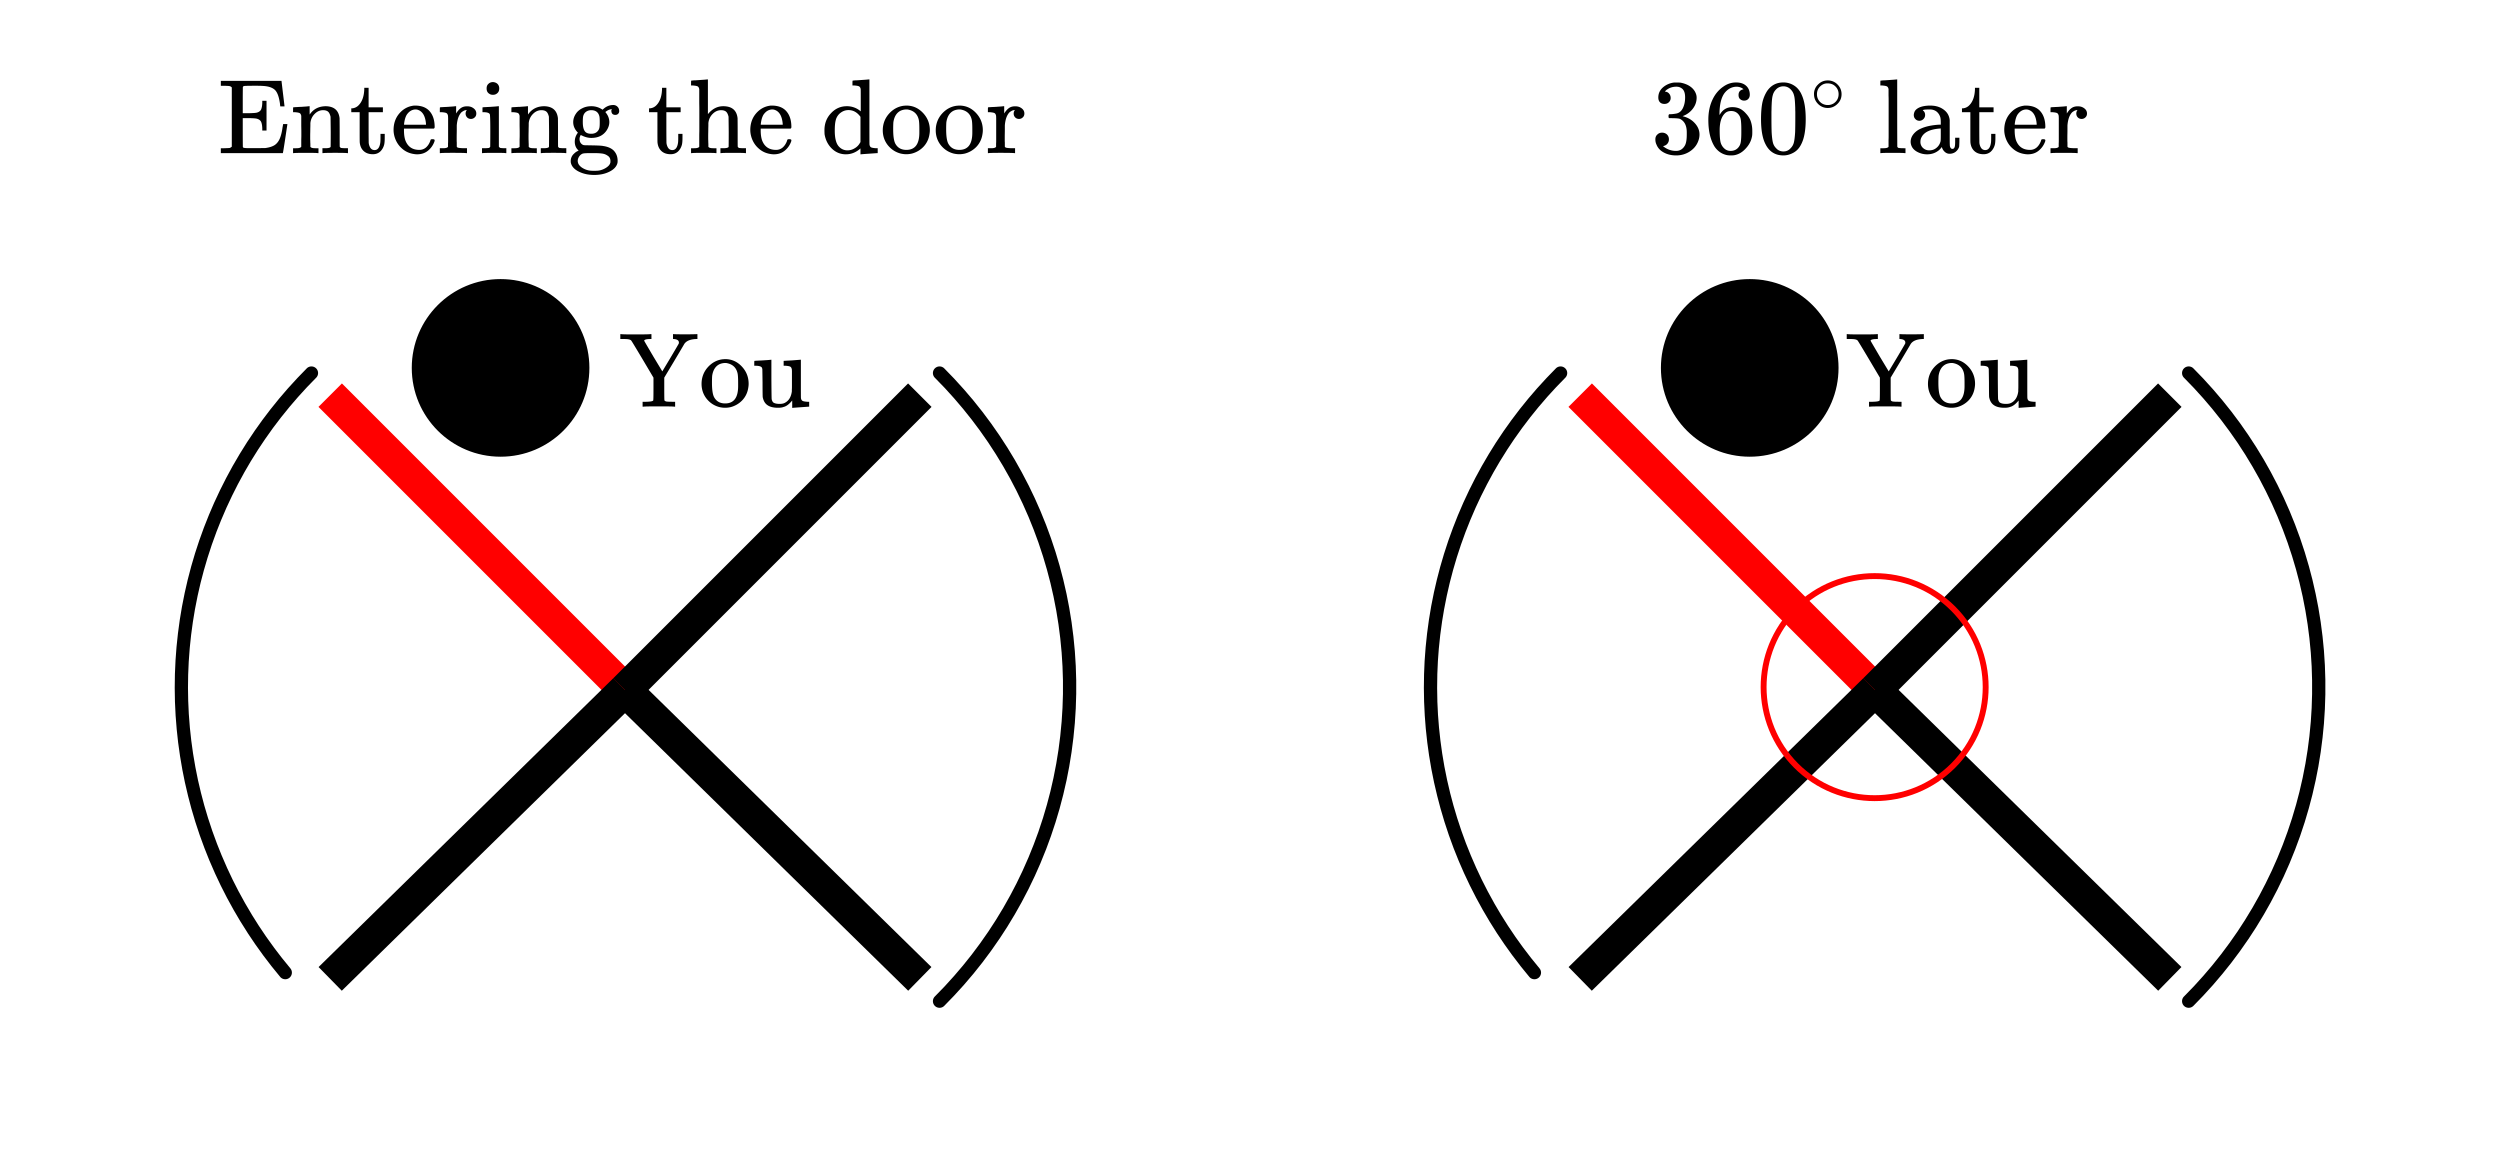
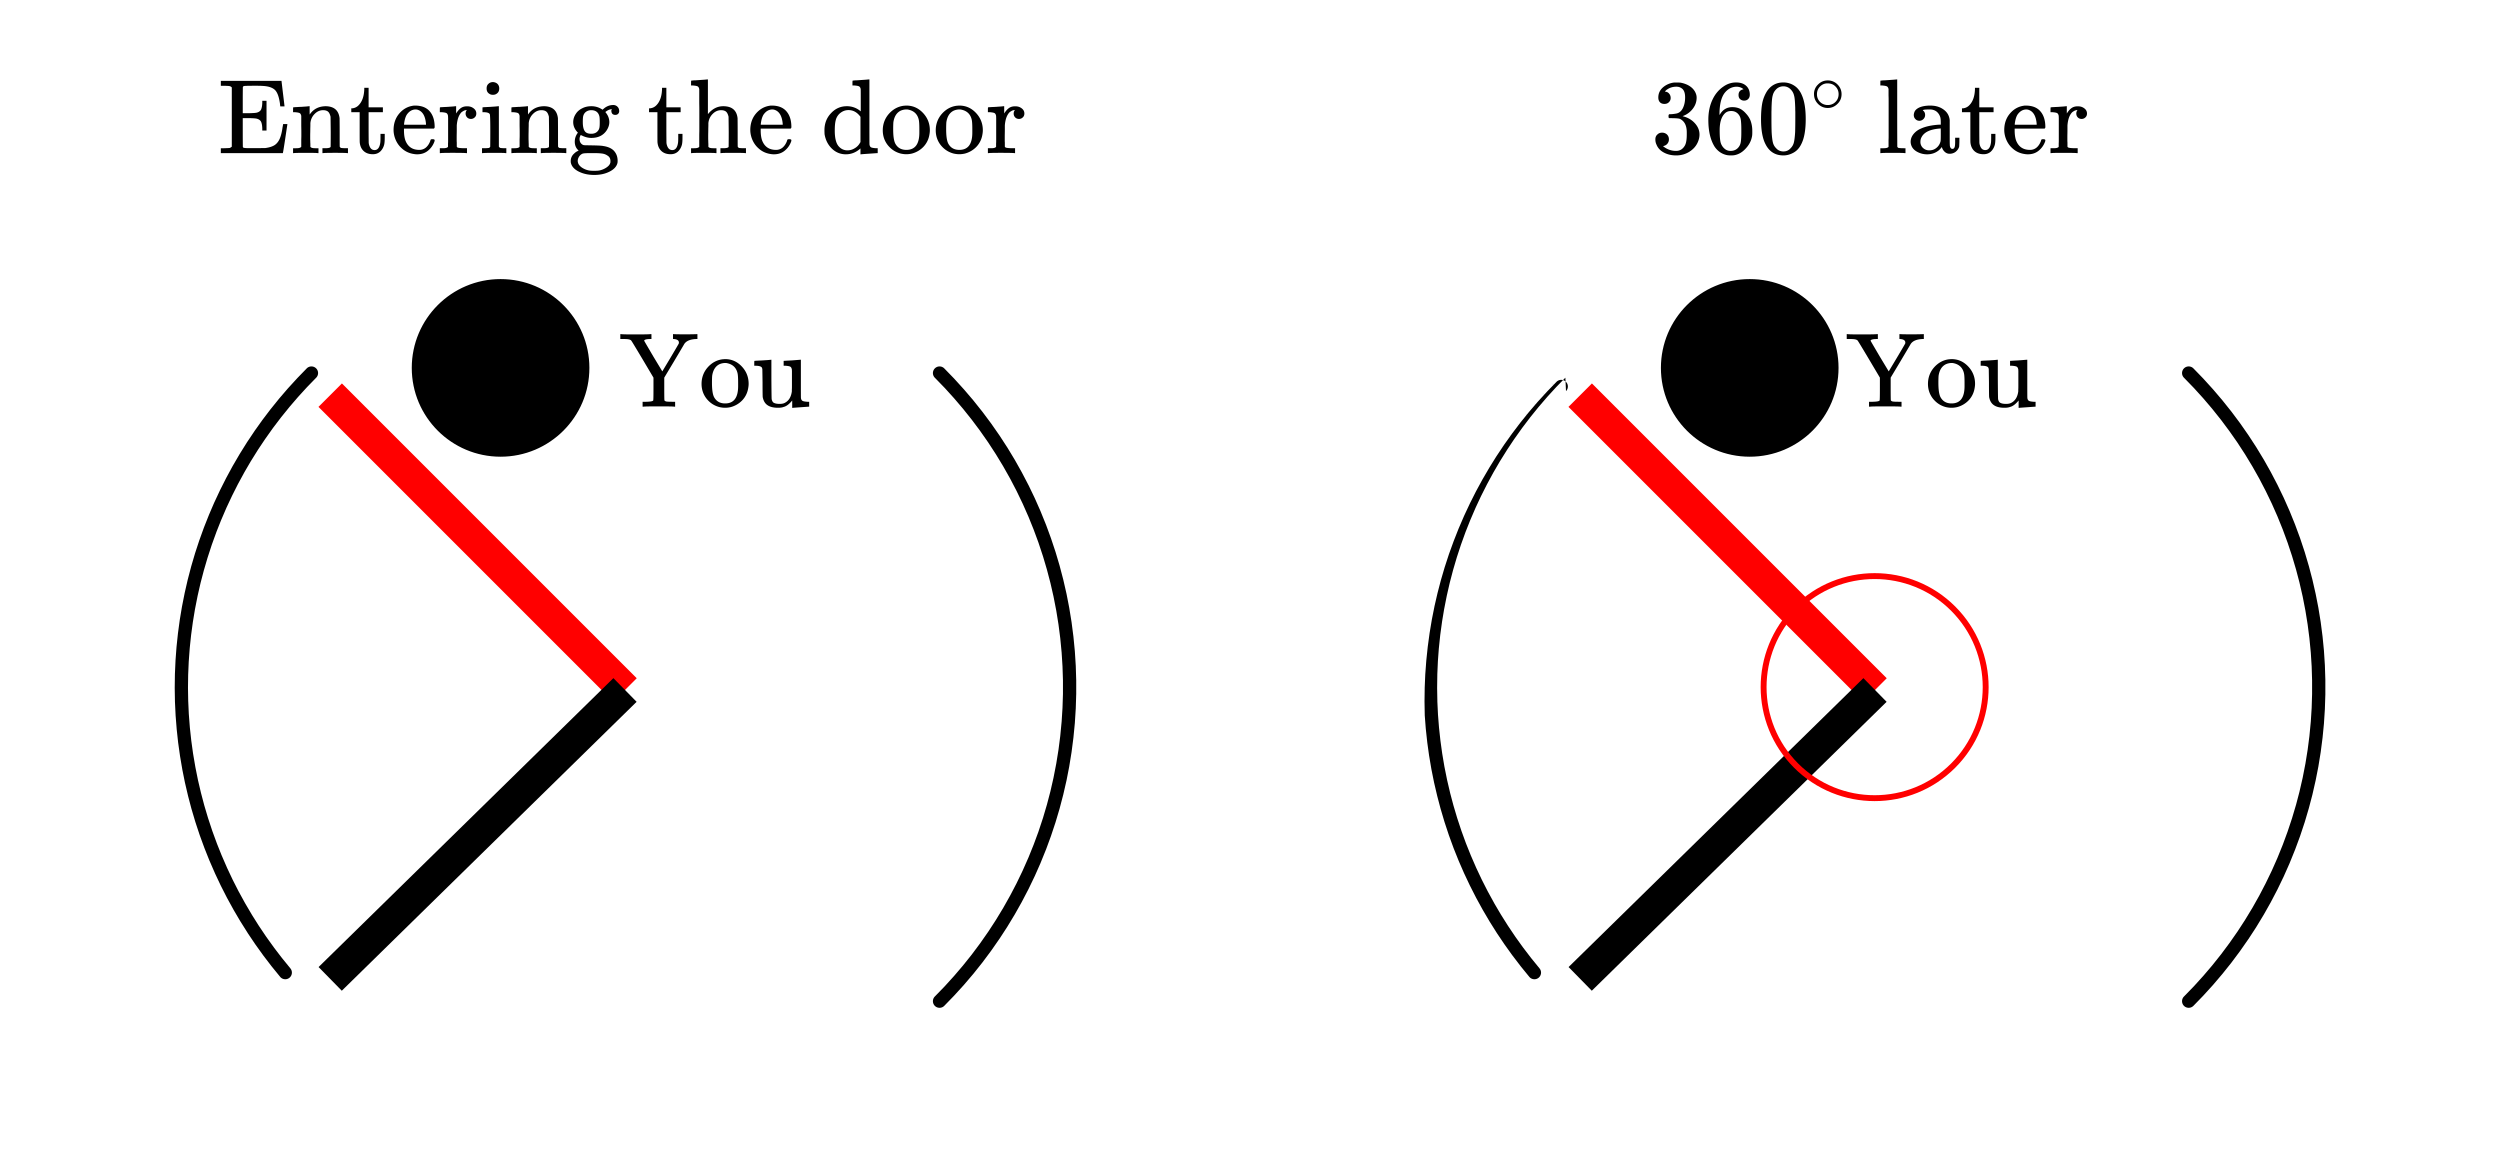
<svg xmlns="http://www.w3.org/2000/svg" width="424.016" height="199.047" viewBox="0 0 424 199">
  <path fill="#fff" d="M0 0h424v199H0z" />
-   <path d="M53.629 64.035l-1.59 1.637-.805-.781.828.757-1.535 1.684-.832-.758.852.735-1.484 1.726-.852-.73.875.707-1.434 1.773-.875-.707.895.68-1.379 1.816-.895-.68.914.653-1.32 1.86-.918-.657.938.625-1.27 1.898-.933-.625.953.598-1.207 1.934-.953-.598.968.566-1.148 1.973-.969-.57.988.539-1.09 2.004-.988-.54 1.004.508-1.027 2.036-1.004-.504 1.02.476-.97 2.063-1.019-.477 1.035.446-.902 2.097-1.035-.445 1.047.414-.84 2.117-1.043-.414 1.059.383-.778 2.144-1.058-.378 1.07.347-.707 2.168-1.07-.347 1.078.316-.641 2.187-1.082-.316 1.09.281-.578 2.207-1.086-.285 1.094.254-.508 2.223-1.098-.25 1.106.215-.442 2.238-1.105-.219 1.109.184-.371 2.25-1.113-.184 1.117.152-.305 2.258-1.117-.148 1.121.117-.238 2.266-1.121-.118 1.125.086-.168 2.274-1.125-.082 1.125.047-.098 2.277-1.125-.047 1.125.016-.031 2.277-1.125-.012 1.125-.02.039 2.278-1.125.02 1.125-.051.105 2.277-1.12.051 1.12-.086.176 2.274-1.121.085 1.117-.117.246 2.266-1.117.121 1.113-.156.313 2.261-1.113.153 1.109-.188.383 2.246-1.11.192 1.102-.223.45 2.235-1.102.222 1.093-.254.52 2.219-1.098.258 1.09-.29.582 2.204-1.086.289 1.078-.32.649 2.183-1.078.32 1.07-.351.715 2.164-1.067.356 1.055-.387.785 2.14-1.058.387 1.043-.418.847 2.117-1.043.418 1.032-.449.91 2.094-1.032.45 1.016-.481.973 2.062-1.016.48 1-.511 1.035 2.031-1 .512.985-.543 1.097 2-.988.543.973-.57 1.156 1.964-.973.57.953-.597 1.215 1.93-.953.597.934-.629 1.273 1.895-.933.625.914-.652 1.332 1.851-.914.656.89-.683 1.387 1.812-.895.684.875-.711 1.438 1.77a1.124 1.124 0 1 1-1.746 1.418l-1.438-1.77a.17.17 0 0 1-.023-.027l-1.383-1.809-.02-.027-1.331-1.856c-.008-.008-.012-.015-.02-.027l-1.273-1.89c-.004-.012-.012-.02-.016-.028v-.004l-1.215-1.93c-.008-.007-.016-.015-.02-.027l-1.156-1.965c-.004-.012-.011-.02-.015-.031l-1.098-2-.016-.027v-.004l-1.035-2.032c-.004-.007-.008-.02-.015-.027v-.004l-.973-2.062-.012-.028v-.004l-.91-2.09c-.008-.007-.012-.019-.016-.03l-.843-2.118a.117.117 0 0 1-.016-.031h.004l-.785-2.145c-.004-.007-.008-.02-.012-.03l-.715-2.165-.011-.031-.649-2.188-.012-.031-.582-2.207a.074.074 0 0 1-.007-.031l-.52-2.223a.12.12 0 0 0-.008-.031l-.449-2.235c0-.011-.004-.023-.004-.035l-.383-2.25c-.004-.007-.004-.02-.004-.03l-.316-2.259c0-.011-.004-.023-.004-.035l-.246-2.27v-.03l-.18-2.274v-.035l-.11-2.278v-.035l-.038-2.281v-.016-.015l.031-2.282v-.035l.102-2.277v-.035l.168-2.274c0-.011.003-.023.003-.035l.239-2.265c0-.012 0-.024.004-.036l.304-2.257c0-.012.004-.024.004-.036l.375-2.25c.004-.011.004-.023.008-.035l.442-2.234c0-.012.003-.023.007-.035l.508-2.223c.004-.012.004-.023.008-.031l.578-2.207c0-.012.004-.024.008-.035l.644-2.188c0-.012.004-.02.008-.031l.711-2.168c.004-.012.008-.023.008-.031h.004l.773-2.145.012-.035v.004l.84-2.121a.27.27 0 0 1 .012-.031l.902-2.098c.004-.008.008-.02.016-.031v.004l.964-2.067a.079.079 0 0 1 .016-.031l1.027-2.035a.079.079 0 0 1 .016-.031l1.086-2.004.02-.032 1.148-1.968.016-.028 1.21-1.937c.004-.008.012-.016.016-.028l1.27-1.894c.004-.012.011-.02.015-.031l1.324-1.856.02-.027 1.379-1.817a.17.17 0 0 1 .023-.027l1.43-1.773a.17.17 0 0 1 .023-.028l1.485-1.73.023-.024 1.54-1.683c.007-.012.015-.02.023-.028l1.586-1.636a1.128 1.128 0 0 1 1.593-.024c.446.434.458 1.145.024 1.59zm0 0M160.156 62.469l1.68 1.734a.17.17 0 0 0 .023.027l1.625 1.79a.17.17 0 0 1 .024.027l1.566 1.836a.17.17 0 0 0 .024.027v.004l1.504 1.887c.007.008.015.02.023.027l1.441 1.934.024.031 1.379 1.98c.008.008.015.02.023.032l1.317 2.023c.004.008.011.02.02.027l1.25 2.067c.007.012.01.02.019.031l1.183 2.106c.008.007.012.02.02.03h-.004l1.117 2.141.02.032 1.046 2.175a.079.079 0 0 0 .016.032l.977 2.21a.27.27 0 0 1 .011.032l.907 2.238a.139.139 0 0 1 .015.035l.832 2.266.012.031v.004l.762 2.29.011.034.688 2.317c.004.008.004.02.008.031l.613 2.336a.114.114 0 0 1 .008.035l.539 2.356c0 .011.004.023.008.035l.46 2.37c0 .013.005.024.005.036l.386 2.383a.108.108 0 0 1 .004.035l.309 2.394a.108.108 0 0 1 .004.036l.234 2.406c0 .012 0 .023.004.035l.152 2.41c0 .012.004.024.004.035l.074 2.414c.004.012.004.024.004.036v2.414c0 .011 0 .023-.004.039l-.074 2.41c0 .012-.004.027-.004.039l-.152 2.406c-.004.016-.004.028-.004.04l-.234 2.402c0 .011 0 .023-.004.035l-.309 2.394c0 .012 0 .024-.004.035l-.386 2.387c0 .012-.004.024-.004.035l-.461 2.368c-.004.015-.008.027-.008.035l-.54 2.355a.114.114 0 0 1-.007.035l-.613 2.336c-.004.012-.004.024-.008.035l-.688 2.313c-.003.016-.007.023-.011.035l-.762 2.293-.012.035-.832 2.266c-.004.012-.008.023-.015.031l-.907 2.238-.011.035-.977 2.208c-.008.011-.012.023-.016.03l-1.046 2.177c-.008.011-.012.023-.02.035l-1.117 2.14c-.004.008-.008.02-.016.032l-1.183 2.101c-.008.012-.012.024-.02.031l-1.25 2.067c-.008.012-.016.02-.02.031l-1.316 2.023c-.008.008-.015.02-.023.028l-1.38 1.98c-.007.012-.015.024-.023.032l-1.441 1.933-.023.031-1.504 1.887c-.008.008-.016.02-.024.027l-1.566 1.84c-.008.008-.016.016-.024.028l-1.625 1.785c-.007.012-.015.02-.023.027l-1.68 1.734a1.127 1.127 0 0 1-1.59.028 1.128 1.128 0 0 1-.027-1.594l1.68-1.734.808.785-.832-.758 1.621-1.789.836.758-.859-.73 1.566-1.837.856.727-.88-.7 1.509-1.886.879.7-.903-.673 1.446-1.937.898.676-.922-.645 1.383-1.98.922.644-.942-.613 1.317-2.024.941.614-.96-.586 1.253-2.063.961.582-.98-.55 1.183-2.106.98.55-.995-.519 1.117-2.14.996.52-1.012-.489 1.047-2.172 1.012.484-1.028-.453.977-2.207 1.027.453-1.039-.421.903-2.239 1.043.422-1.055-.387.836-2.265 1.055.387-1.067-.356.758-2.289 1.07.352-1.078-.317.684-2.316 1.082.32-1.09-.285.613-2.336 1.086.285-1.094-.25.536-2.355 1.097.25-1.105-.215.46-2.367 1.106.214-1.11-.18.384-2.386 1.113.18-1.117-.14.308-2.4 1.118.145-1.122-.105.23-2.406 1.122.109-1.121-.07.152-2.41 1.125.07-1.125-.035.078-2.415 1.125.036h-1.125v-2.414h1.125l-1.125.035-.078-2.41 1.125-.04-1.125.075-.152-2.41 1.121-.075-1.121.11-.23-2.403 1.12-.109-1.117.145-.308-2.395 1.117-.144-1.113.18-.383-2.384 1.11-.18-1.106.216-.461-2.372 1.105-.214-1.097.25-.536-2.352 1.094-.254-1.086.29-.613-2.337 1.09-.285-1.082.317-.684-2.313 1.078-.32-1.07.355-.758-2.293 1.067-.355-1.055.39-.836-2.265 1.055-.39-1.043.421-.903-2.238 1.04-.422-1.028.457-.976-2.207 1.027-.457-1.012.488-1.047-2.176 1.012-.488-.996.52-1.117-2.141.996-.52-.98.551-1.184-2.101.98-.555-.96.586-1.255-2.067.961-.582-.941.614-1.317-2.024.942-.613-.922.64-1.383-1.976.922-.644-.898.671-1.446-1.933.903-.676-.88.703-1.507-1.887.879-.703-.856.73-1.566-1.84.86-.73-.837.758-1.62-1.789.831-.754-.808.782-1.68-1.735a1.124 1.124 0 0 1 .027-1.59 1.124 1.124 0 0 1 1.59.024zm0 0M265.484 64.035l-1.59 1.637-.808-.781.832.757-1.54 1.684-.827-.758.851.735-1.484 1.726-.856-.73.875.707-1.433 1.773-.875-.707.898.68-1.379 1.816-.894-.68.914.653-1.324 1.86-.914-.657.933.625-1.265 1.898-.934-.625.953.598-1.207 1.934-.957-.598.973.566-1.149 1.973-.972-.57.988.539-1.086 2.004-.988-.54 1.004.508-1.028 2.036-1.007-.504 1.019.476-.965 2.063-1.02-.477 1.036.446-.903 2.097-1.035-.445 1.047.414-.84 2.117-1.047-.414 1.06.383-.774 2.144-1.059-.378 1.07.347-.71 2.168-1.067-.347 1.078.316-.644 2.187-1.079-.316 1.09.281-.578 2.207-1.086-.285 1.094.254-.508 2.223-1.097-.25 1.105.215-.441 2.238-1.106-.219 1.11.184-.375 2.25-1.11-.184 1.117.152-.308 2.258-1.114-.148 1.118.117-.235 2.266-1.12-.118 1.12.086-.168 2.274-1.12-.082 1.124.047-.101 2.277-1.121-.047 1.125.016-.032 2.277-1.125-.012 1.125-.02.04 2.278-1.126.02 1.121-.051.11 2.277-1.125.051 1.12-.086.18 2.274-1.12.085 1.117-.117.246 2.266-1.121.121 1.117-.156.312 2.261-1.113.153 1.11-.188.378 2.246-1.109.192 1.105-.223.45 2.235-1.102.222 1.094-.254.52 2.219-1.098.258 1.086-.29.586 2.204-1.086.289 1.078-.32.648 2.183-1.078.32 1.07-.351.715 2.164-1.066.356 1.055-.387.78 2.14-1.054.387 1.043-.418.848 2.117-1.043.418 1.031-.449.91 2.094-1.035.45 1.02-.481.972 2.062-1.015.48 1-.511 1.035 2.031-1 .512.984-.543 1.098 2-.988.543.968-.57 1.156 1.964-.968.57.953-.597 1.215 1.93-.953.597.933-.629 1.274 1.895-.934.625.914-.652 1.328 1.851-.914.656.895-.683 1.386 1.812-.894.684.871-.711 1.441 1.77a1.124 1.124 0 1 1-1.746 1.418l-1.441-1.77c-.004-.008-.012-.016-.02-.027l-1.382-1.809c-.008-.012-.016-.02-.024-.027l-1.328-1.856c-.008-.008-.012-.015-.02-.027l-1.273-1.89c-.008-.012-.012-.02-.02-.028v-.004l-1.214-1.93c-.004-.007-.012-.015-.016-.027l-1.156-1.965a.117.117 0 0 1-.016-.031l-1.098-2c-.003-.008-.011-.02-.015-.027v-.004l-1.035-2.032-.016-.027v-.004l-.973-2.062c-.004-.008-.007-.02-.015-.028v-.004l-.91-2.09a.27.27 0 0 1-.012-.03l-.848-2.118-.011-.031-.782-2.145c-.004-.007-.008-.02-.011-.03l-.715-2.165-.012-.031-.648-2.188-.012-.031-.582-2.207-.012-.031h.004l-.52-2.223c-.003-.008-.003-.02-.007-.031l-.45-2.235c-.003-.011-.003-.023-.007-.035l-.38-2.25c-.003-.007-.003-.02-.007-.03l-.313-2.259c0-.011-.004-.023-.004-.035l-.246-2.27c0-.007 0-.019-.004-.03l-.175-2.274v-.035l-.11-2.278v-.035l-.039-2.281v-.016-.015l.032-2.282v-.035l.097-2.277a.108.108 0 0 0 .004-.035l.168-2.274c0-.011.004-.023.004-.035l.238-2.265c0-.012 0-.024.004-.036l.305-2.257c0-.012.004-.024.004-.036l.375-2.25c0-.011.004-.023.004-.035l.445-2.234c0-.012.004-.023.004-.035l.512-2.223c0-.012.004-.023.007-.031l.575-2.207.011-.035.641-2.188.012-.031.707-2.168.011-.031.778-2.145c0-.012.008-.023.012-.035v.004l.835-2.121c.004-.012.012-.024.016-.031l.902-2.098a.27.27 0 0 0 .012-.031v.004l.969-2.067a.27.27 0 0 1 .012-.031l1.027-2.035c.008-.012.012-.024.016-.031l1.09-2.004a.117.117 0 0 0 .015-.032h.004l1.148-1.968.016-.028 1.207-1.937a.07.07 0 0 0 .02-.028l1.265-1.894c.008-.012.016-.02.02-.031l1.324-1.856c.008-.012.012-.02.02-.027l1.378-1.817.02-.027 1.433-1.773c.008-.012.016-.02.024-.028l1.484-1.73.024-.024 1.539-1.683c.008-.012.015-.02.023-.028l1.586-1.636a1.124 1.124 0 0 1 1.59-.024c.45.434.457 1.145.027 1.59zm0 0M372.012 62.469l1.68 1.734a.17.17 0 0 0 .023.027l1.625 1.79c.008.007.015.015.023.027l1.563 1.836a.17.17 0 0 0 .023.027v.004l1.508 1.887c.008.008.016.02.02.027l1.445 1.934c.008.011.015.02.02.031l1.382 1.98c.008.008.016.02.02.032l1.32 2.023.016.027 1.254 2.067c.003.012.011.02.02.031l1.183 2.106.015.03 1.118 2.141c.007.012.011.02.015.032l1.05 2.175.013.032.98 2.21a.27.27 0 0 1 .012.032l.906 2.238a.139.139 0 0 0 .016.035h-.004l.836 2.266a.269.269 0 0 0 .011.031v.004l.762 2.29.012.034.683 2.317.012.031.613 2.336c.004.012.004.023.008.035l.535 2.356a.114.114 0 0 1 .008.035l.465 2.37c0 .013.004.024.004.036l.387 2.383c0 .012.004.023.004.035l.308 2.394c.004.012.004.024.004.036l.235 2.406v.035l.156 2.41v.035l.078 2.414V117.762l-.078 2.41v.039l-.156 2.406v.04l-.235 2.402c0 .011 0 .023-.004.035l-.308 2.394c0 .012-.004.024-.004.035l-.387 2.387c0 .012-.004.024-.004.035l-.465 2.368c0 .015-.004.027-.004.035h-.004l-.535 2.355c-.004.012-.004.024-.007.035l-.614 2.336a.114.114 0 0 0-.008.035h-.003l-.684 2.313c-.004.016-.008.023-.012.035l-.762 2.293-.011.035-.836 2.266-.012.031-.906 2.238-.012.035-.98 2.208a.27.27 0 0 1-.012.03l-1.05 2.177a.139.139 0 0 1-.016.035l-1.118 2.14c-.004.008-.011.02-.015.032l-1.184 2.101a.36.36 0 0 0-.02.031l-1.253 2.067c-.004.012-.012.02-.016.031l-1.32 2.023a.119.119 0 0 1-.02.028l-1.383 1.98c-.003.012-.011.02-.02.032l-1.444 1.933c-.004.012-.012.02-.02.031l-1.508 1.887c-.008.008-.015.02-.023.027l-1.563 1.84c-.008.008-.015.016-.023.028l-1.625 1.785a.17.17 0 0 1-.024.027l-1.68 1.734a1.132 1.132 0 0 1-1.593.028 1.128 1.128 0 0 1-.023-1.594l1.68-1.734.808.785-.832-.758 1.62-1.789.833.758-.856-.73 1.567-1.837.855.727-.879-.7 1.504-1.886.883.7-.902-.673 1.441-1.937.903.676-.922-.645 1.382-1.98.922.644-.941-.613 1.316-2.024.942.614-.961-.586 1.25-2.063.965.582-.98-.55 1.183-2.106.98.55-.996-.519 1.113-2.14 1 .52-1.015-.489 1.05-2.172 1.012.484-1.027-.453.977-2.207 1.027.453-1.043-.421.906-2.239 1.043.422-1.055-.387.832-2.265 1.06.387-1.071-.356.761-2.289 1.067.352-1.078-.317.687-2.316 1.078.32-1.086-.285.614-2.336 1.086.285-1.098-.25.54-2.355 1.097.25-1.106-.215.461-2.367 1.106.214-1.11-.18.383-2.386 1.113.18-1.117-.14.309-2.4 1.117.145-1.121-.105.23-2.406 1.121.109-1.12-.07.152-2.41 1.125.07-1.125-.035.074-2.415 1.125.036h-1.125v-2.414h1.125l-1.125.035-.074-2.41 1.125-.04-1.125.075-.153-2.41 1.121-.075-1.12.11-.231-2.403 1.121-.109-1.117.145-.309-2.395 1.117-.144-1.113.18-.383-2.384 1.11-.18-1.106.216-.46-2.372 1.105-.214-1.098.25-.539-2.352 1.098-.254-1.086.29-.614-2.337 1.086-.285-1.078.317-.687-2.313 1.078-.32-1.067.355-.761-2.293 1.07-.355-1.059.39-.832-2.265 1.055-.39-1.043.421-.906-2.238 1.043-.422-1.027.457-.977-2.207 1.027-.457-1.011.488-1.051-2.176 1.015-.488-1 .52-1.113-2.141.996-.52-.98.551-1.184-2.101.98-.555-.964.586-1.25-2.067.96-.582-.94.614-1.317-2.024.941-.613-.922.64-1.382-1.976.922-.644-.903.671-1.441-1.933.902-.676-.883.703-1.504-1.887.88-.703-.856.73-1.567-1.84.856-.73-.832.758-1.621-1.789.832-.754-.809.782-1.68-1.735a1.124 1.124 0 0 1 .024-1.59 1.128 1.128 0 0 1 1.594.024zm0 0" />
+   <path d="M53.629 64.035l-1.59 1.637-.805-.781.828.757-1.535 1.684-.832-.758.852.735-1.484 1.726-.852-.73.875.707-1.434 1.773-.875-.707.895.68-1.379 1.816-.895-.68.914.653-1.32 1.86-.918-.657.938.625-1.27 1.898-.933-.625.953.598-1.207 1.934-.953-.598.968.566-1.148 1.973-.969-.57.988.539-1.09 2.004-.988-.54 1.004.508-1.027 2.036-1.004-.504 1.02.476-.97 2.063-1.019-.477 1.035.446-.902 2.097-1.035-.445 1.047.414-.84 2.117-1.043-.414 1.059.383-.778 2.144-1.058-.378 1.07.347-.707 2.168-1.07-.347 1.078.316-.641 2.187-1.082-.316 1.09.281-.578 2.207-1.086-.285 1.094.254-.508 2.223-1.098-.25 1.106.215-.442 2.238-1.105-.219 1.109.184-.371 2.25-1.113-.184 1.117.152-.305 2.258-1.117-.148 1.121.117-.238 2.266-1.121-.118 1.125.086-.168 2.274-1.125-.082 1.125.047-.098 2.277-1.125-.047 1.125.016-.031 2.277-1.125-.012 1.125-.02.039 2.278-1.125.02 1.125-.051.105 2.277-1.12.051 1.12-.086.176 2.274-1.121.085 1.117-.117.246 2.266-1.117.121 1.113-.156.313 2.261-1.113.153 1.109-.188.383 2.246-1.11.192 1.102-.223.45 2.235-1.102.222 1.093-.254.52 2.219-1.098.258 1.09-.29.582 2.204-1.086.289 1.078-.32.649 2.183-1.078.32 1.07-.351.715 2.164-1.067.356 1.055-.387.785 2.14-1.058.387 1.043-.418.847 2.117-1.043.418 1.032-.449.91 2.094-1.032.45 1.016-.481.973 2.062-1.016.48 1-.511 1.035 2.031-1 .512.985-.543 1.097 2-.988.543.973-.57 1.156 1.964-.973.57.953-.597 1.215 1.93-.953.597.934-.629 1.273 1.895-.933.625.914-.652 1.332 1.851-.914.656.89-.683 1.387 1.812-.895.684.875-.711 1.438 1.77a1.124 1.124 0 1 1-1.746 1.418l-1.438-1.77a.17.17 0 0 1-.023-.027l-1.383-1.809-.02-.027-1.331-1.856c-.008-.008-.012-.015-.02-.027l-1.273-1.89c-.004-.012-.012-.02-.016-.028v-.004l-1.215-1.93c-.008-.007-.016-.015-.02-.027l-1.156-1.965c-.004-.012-.011-.02-.015-.031l-1.098-2-.016-.027v-.004l-1.035-2.032c-.004-.007-.008-.02-.015-.027v-.004l-.973-2.062-.012-.028v-.004l-.91-2.09c-.008-.007-.012-.019-.016-.03l-.843-2.118a.117.117 0 0 1-.016-.031h.004l-.785-2.145c-.004-.007-.008-.02-.012-.03l-.715-2.165-.011-.031-.649-2.188-.012-.031-.582-2.207a.074.074 0 0 1-.007-.031l-.52-2.223a.12.12 0 0 0-.008-.031l-.449-2.235c0-.011-.004-.023-.004-.035l-.383-2.25c-.004-.007-.004-.02-.004-.03l-.316-2.259c0-.011-.004-.023-.004-.035l-.246-2.27v-.03l-.18-2.274v-.035l-.11-2.278v-.035l-.038-2.281v-.016-.015l.031-2.282v-.035l.102-2.277v-.035l.168-2.274c0-.011.003-.023.003-.035l.239-2.265c0-.012 0-.024.004-.036l.304-2.257c0-.012.004-.024.004-.036l.375-2.25c.004-.011.004-.023.008-.035l.442-2.234c0-.012.003-.023.007-.035l.508-2.223c.004-.012.004-.023.008-.031l.578-2.207c0-.012.004-.024.008-.035l.644-2.188c0-.012.004-.02.008-.031l.711-2.168c.004-.012.008-.023.008-.031h.004l.773-2.145.012-.035v.004l.84-2.121a.27.27 0 0 1 .012-.031l.902-2.098c.004-.008.008-.02.016-.031v.004l.964-2.067a.079.079 0 0 1 .016-.031l1.027-2.035a.079.079 0 0 1 .016-.031l1.086-2.004.02-.032 1.148-1.968.016-.028 1.21-1.937c.004-.008.012-.016.016-.028l1.27-1.894c.004-.012.011-.02.015-.031l1.324-1.856.02-.027 1.379-1.817a.17.17 0 0 1 .023-.027l1.43-1.773a.17.17 0 0 1 .023-.028l1.485-1.73.023-.024 1.54-1.683c.007-.012.015-.02.023-.028l1.586-1.636a1.128 1.128 0 0 1 1.593-.024c.446.434.458 1.145.024 1.59zm0 0M160.156 62.469l1.68 1.734a.17.17 0 0 0 .023.027l1.625 1.79a.17.17 0 0 1 .024.027l1.566 1.836a.17.17 0 0 0 .024.027v.004l1.504 1.887c.007.008.015.02.023.027l1.441 1.934.024.031 1.379 1.98c.008.008.015.02.023.032l1.317 2.023c.004.008.011.02.02.027l1.25 2.067c.007.012.01.02.019.031l1.183 2.106c.008.007.012.02.02.03h-.004l1.117 2.141.02.032 1.046 2.175a.079.079 0 0 0 .016.032l.977 2.21a.27.27 0 0 1 .011.032l.907 2.238a.139.139 0 0 1 .015.035l.832 2.266.012.031v.004l.762 2.29.011.034.688 2.317c.004.008.004.02.008.031l.613 2.336a.114.114 0 0 1 .008.035l.539 2.356c0 .011.004.023.008.035l.46 2.37c0 .013.005.024.005.036l.386 2.383a.108.108 0 0 1 .004.035l.309 2.394a.108.108 0 0 1 .004.036l.234 2.406c0 .012 0 .023.004.035l.152 2.41c0 .012.004.024.004.035l.074 2.414c.004.012.004.024.004.036v2.414c0 .011 0 .023-.004.039l-.074 2.41c0 .012-.004.027-.004.039l-.152 2.406c-.004.016-.004.028-.004.04l-.234 2.402c0 .011 0 .023-.004.035l-.309 2.394c0 .012 0 .024-.004.035l-.386 2.387c0 .012-.004.024-.004.035l-.461 2.368c-.004.015-.008.027-.008.035l-.54 2.355a.114.114 0 0 1-.007.035l-.613 2.336c-.004.012-.004.024-.008.035l-.688 2.313c-.003.016-.007.023-.011.035l-.762 2.293-.012.035-.832 2.266c-.004.012-.008.023-.015.031l-.907 2.238-.011.035-.977 2.208c-.008.011-.012.023-.016.03l-1.046 2.177c-.008.011-.012.023-.02.035l-1.117 2.14c-.004.008-.008.02-.016.032l-1.183 2.101c-.008.012-.012.024-.02.031l-1.25 2.067c-.008.012-.016.02-.02.031l-1.316 2.023c-.008.008-.015.02-.023.028l-1.38 1.98c-.007.012-.015.024-.023.032l-1.441 1.933-.023.031-1.504 1.887c-.008.008-.016.02-.024.027l-1.566 1.84c-.008.008-.016.016-.024.028l-1.625 1.785c-.007.012-.015.02-.023.027l-1.68 1.734a1.127 1.127 0 0 1-1.59.028 1.128 1.128 0 0 1-.027-1.594l1.68-1.734.808.785-.832-.758 1.621-1.789.836.758-.859-.73 1.566-1.837.856.727-.88-.7 1.509-1.886.879.7-.903-.673 1.446-1.937.898.676-.922-.645 1.383-1.98.922.644-.942-.613 1.317-2.024.941.614-.96-.586 1.253-2.063.961.582-.98-.55 1.183-2.106.98.55-.995-.519 1.117-2.14.996.52-1.012-.489 1.047-2.172 1.012.484-1.028-.453.977-2.207 1.027.453-1.039-.421.903-2.239 1.043.422-1.055-.387.836-2.265 1.055.387-1.067-.356.758-2.289 1.07.352-1.078-.317.684-2.316 1.082.32-1.09-.285.613-2.336 1.086.285-1.094-.25.536-2.355 1.097.25-1.105-.215.46-2.367 1.106.214-1.11-.18.384-2.386 1.113.18-1.117-.14.308-2.4 1.118.145-1.122-.105.23-2.406 1.122.109-1.121-.07.152-2.41 1.125.07-1.125-.035.078-2.415 1.125.036h-1.125v-2.414h1.125l-1.125.035-.078-2.41 1.125-.04-1.125.075-.152-2.41 1.121-.075-1.121.11-.23-2.403 1.12-.109-1.117.145-.308-2.395 1.117-.144-1.113.18-.383-2.384 1.11-.18-1.106.216-.461-2.372 1.105-.214-1.097.25-.536-2.352 1.094-.254-1.086.29-.613-2.337 1.09-.285-1.082.317-.684-2.313 1.078-.32-1.07.355-.758-2.293 1.067-.355-1.055.39-.836-2.265 1.055-.39-1.043.421-.903-2.238 1.04-.422-1.028.457-.976-2.207 1.027-.457-1.012.488-1.047-2.176 1.012-.488-.996.52-1.117-2.141.996-.52-.98.551-1.184-2.101.98-.555-.96.586-1.255-2.067.961-.582-.941.614-1.317-2.024.942-.613-.922.64-1.383-1.976.922-.644-.898.671-1.446-1.933.903-.676-.88.703-1.507-1.887.879-.703-.856.73-1.566-1.84.86-.73-.837.758-1.62-1.789.831-.754-.808.782-1.68-1.735a1.124 1.124 0 0 1 .027-1.59 1.124 1.124 0 0 1 1.59.024zm0 0M265.484 64.035l-1.59 1.637-.808-.781.832.757-1.54 1.684-.827-.758.851.735-1.484 1.726-.856-.73.875.707-1.433 1.773-.875-.707.898.68-1.379 1.816-.894-.68.914.653-1.324 1.86-.914-.657.933.625-1.265 1.898-.934-.625.953.598-1.207 1.934-.957-.598.973.566-1.149 1.973-.972-.57.988.539-1.086 2.004-.988-.54 1.004.508-1.028 2.036-1.007-.504 1.019.476-.965 2.063-1.02-.477 1.036.446-.903 2.097-1.035-.445 1.047.414-.84 2.117-1.047-.414 1.06.383-.774 2.144-1.059-.378 1.07.347-.71 2.168-1.067-.347 1.078.316-.644 2.187-1.079-.316 1.09.281-.578 2.207-1.086-.285 1.094.254-.508 2.223-1.097-.25 1.105.215-.441 2.238-1.106-.219 1.11.184-.375 2.25-1.11-.184 1.117.152-.308 2.258-1.114-.148 1.118.117-.235 2.266-1.12-.118 1.12.086-.168 2.274-1.12-.082 1.124.047-.101 2.277-1.121-.047 1.125.016-.032 2.277-1.125-.012 1.125-.02.04 2.278-1.126.02 1.121-.051.11 2.277-1.125.051 1.12-.086.18 2.274-1.12.085 1.117-.117.246 2.266-1.121.121 1.117-.156.312 2.261-1.113.153 1.11-.188.378 2.246-1.109.192 1.105-.223.45 2.235-1.102.222 1.094-.254.52 2.219-1.098.258 1.086-.29.586 2.204-1.086.289 1.078-.32.648 2.183-1.078.32 1.07-.351.715 2.164-1.066.356 1.055-.387.78 2.14-1.054.387 1.043-.418.848 2.117-1.043.418 1.031-.449.91 2.094-1.035.45 1.02-.481.972 2.062-1.015.48 1-.511 1.035 2.031-1 .512.984-.543 1.098 2-.988.543.968-.57 1.156 1.964-.968.57.953-.597 1.215 1.93-.953.597.933-.629 1.274 1.895-.934.625.914-.652 1.328 1.851-.914.656.895-.683 1.386 1.812-.894.684.871-.711 1.441 1.77a1.124 1.124 0 1 1-1.746 1.418l-1.441-1.77c-.004-.008-.012-.016-.02-.027l-1.382-1.809c-.008-.012-.016-.02-.024-.027l-1.328-1.856c-.008-.008-.012-.015-.02-.027l-1.273-1.89c-.008-.012-.012-.02-.02-.028v-.004l-1.214-1.93c-.004-.007-.012-.015-.016-.027l-1.156-1.965a.117.117 0 0 1-.016-.031l-1.098-2c-.003-.008-.011-.02-.015-.027v-.004l-1.035-2.032-.016-.027v-.004l-.973-2.062c-.004-.008-.007-.02-.015-.028v-.004l-.91-2.09a.27.27 0 0 1-.012-.03l-.848-2.118-.011-.031-.782-2.145c-.004-.007-.008-.02-.011-.03l-.715-2.165-.012-.031-.648-2.188-.012-.031-.582-2.207-.012-.031h.004l-.52-2.223c-.003-.008-.003-.02-.007-.031l-.45-2.235c-.003-.011-.003-.023-.007-.035l-.38-2.25c-.003-.007-.003-.02-.007-.03l-.313-2.259c0-.011-.004-.023-.004-.035l-.246-2.27c0-.007 0-.019-.004-.03l-.175-2.274v-.035v-.035l-.039-2.281v-.016-.015l.032-2.282v-.035l.097-2.277a.108.108 0 0 0 .004-.035l.168-2.274c0-.011.004-.023.004-.035l.238-2.265c0-.012 0-.024.004-.036l.305-2.257c0-.012.004-.024.004-.036l.375-2.25c0-.011.004-.023.004-.035l.445-2.234c0-.012.004-.023.004-.035l.512-2.223c0-.012.004-.023.007-.031l.575-2.207.011-.035.641-2.188.012-.031.707-2.168.011-.031.778-2.145c0-.012.008-.023.012-.035v.004l.835-2.121c.004-.012.012-.024.016-.031l.902-2.098a.27.27 0 0 0 .012-.031v.004l.969-2.067a.27.27 0 0 1 .012-.031l1.027-2.035c.008-.012.012-.024.016-.031l1.09-2.004a.117.117 0 0 0 .015-.032h.004l1.148-1.968.016-.028 1.207-1.937a.07.07 0 0 0 .02-.028l1.265-1.894c.008-.012.016-.02.02-.031l1.324-1.856c.008-.012.012-.02.02-.027l1.378-1.817.02-.027 1.433-1.773c.008-.012.016-.02.024-.028l1.484-1.73.024-.024 1.539-1.683c.008-.012.015-.02.023-.028l1.586-1.636a1.124 1.124 0 0 1 1.59-.024c.45.434.457 1.145.027 1.59zm0 0M372.012 62.469l1.68 1.734a.17.17 0 0 0 .023.027l1.625 1.79c.008.007.015.015.023.027l1.563 1.836a.17.17 0 0 0 .023.027v.004l1.508 1.887c.008.008.016.02.02.027l1.445 1.934c.008.011.015.02.02.031l1.382 1.98c.008.008.016.02.02.032l1.32 2.023.016.027 1.254 2.067c.003.012.011.02.02.031l1.183 2.106.015.03 1.118 2.141c.007.012.011.02.015.032l1.05 2.175.013.032.98 2.21a.27.27 0 0 1 .012.032l.906 2.238a.139.139 0 0 0 .016.035h-.004l.836 2.266a.269.269 0 0 0 .011.031v.004l.762 2.29.012.034.683 2.317.012.031.613 2.336c.004.012.004.023.008.035l.535 2.356a.114.114 0 0 1 .008.035l.465 2.37c0 .013.004.024.004.036l.387 2.383c0 .012.004.023.004.035l.308 2.394c.004.012.004.024.004.036l.235 2.406v.035l.156 2.41v.035l.078 2.414V117.762l-.078 2.41v.039l-.156 2.406v.04l-.235 2.402c0 .011 0 .023-.004.035l-.308 2.394c0 .012-.004.024-.004.035l-.387 2.387c0 .012-.004.024-.004.035l-.465 2.368c0 .015-.004.027-.004.035h-.004l-.535 2.355c-.004.012-.004.024-.007.035l-.614 2.336a.114.114 0 0 0-.008.035h-.003l-.684 2.313c-.004.016-.008.023-.012.035l-.762 2.293-.011.035-.836 2.266-.012.031-.906 2.238-.012.035-.98 2.208a.27.27 0 0 1-.012.03l-1.05 2.177a.139.139 0 0 1-.016.035l-1.118 2.14c-.004.008-.011.02-.015.032l-1.184 2.101a.36.36 0 0 0-.02.031l-1.253 2.067c-.004.012-.012.02-.016.031l-1.32 2.023a.119.119 0 0 1-.02.028l-1.383 1.98c-.003.012-.011.02-.02.032l-1.444 1.933c-.004.012-.012.02-.02.031l-1.508 1.887c-.008.008-.015.02-.023.027l-1.563 1.84c-.008.008-.015.016-.023.028l-1.625 1.785a.17.17 0 0 1-.024.027l-1.68 1.734a1.132 1.132 0 0 1-1.593.028 1.128 1.128 0 0 1-.023-1.594l1.68-1.734.808.785-.832-.758 1.62-1.789.833.758-.856-.73 1.567-1.837.855.727-.879-.7 1.504-1.886.883.7-.902-.673 1.441-1.937.903.676-.922-.645 1.382-1.98.922.644-.941-.613 1.316-2.024.942.614-.961-.586 1.25-2.063.965.582-.98-.55 1.183-2.106.98.55-.996-.519 1.113-2.14 1 .52-1.015-.489 1.05-2.172 1.012.484-1.027-.453.977-2.207 1.027.453-1.043-.421.906-2.239 1.043.422-1.055-.387.832-2.265 1.06.387-1.071-.356.761-2.289 1.067.352-1.078-.317.687-2.316 1.078.32-1.086-.285.614-2.336 1.086.285-1.098-.25.54-2.355 1.097.25-1.106-.215.461-2.367 1.106.214-1.11-.18.383-2.386 1.113.18-1.117-.14.309-2.4 1.117.145-1.121-.105.23-2.406 1.121.109-1.12-.07.152-2.41 1.125.07-1.125-.035.074-2.415 1.125.036h-1.125v-2.414h1.125l-1.125.035-.074-2.41 1.125-.04-1.125.075-.153-2.41 1.121-.075-1.12.11-.231-2.403 1.121-.109-1.117.145-.309-2.395 1.117-.144-1.113.18-.383-2.384 1.11-.18-1.106.216-.46-2.372 1.105-.214-1.098.25-.539-2.352 1.098-.254-1.086.29-.614-2.337 1.086-.285-1.078.317-.687-2.313 1.078-.32-1.067.355-.761-2.293 1.07-.355-1.059.39-.832-2.265 1.055-.39-1.043.421-.906-2.238 1.043-.422-1.027.457-.977-2.207 1.027-.457-1.011.488-1.051-2.176 1.015-.488-1 .52-1.113-2.141.996-.52-.98.551-1.184-2.101.98-.555-.964.586-1.25-2.067.96-.582-.94.614-1.317-2.024.941-.613-.922.64-1.382-1.976.922-.644-.903.671-1.441-1.933.902-.676-.883.703-1.504-1.887.88-.703-.856.73-1.567-1.84.856-.73-.832.758-1.621-1.789.832-.754-.809.782-1.68-1.735a1.124 1.124 0 0 1 .024-1.59 1.128 1.128 0 0 1 1.594.024zm0 0" />
  <path d="M104.012 118.988l-50-50 3.976-3.976 50 50zm0 0" fill="red" />
-   <path d="M104.012 115.012l50-50 3.976 3.976-50 50zm0 0" />
  <path d="M107.969 119.008l-50 49-3.938-4.016 50-49zm0 0" />
-   <path d="M107.969 114.992l50 49-3.938 4.016-50-49zm0 0M319.969 114.992l50 49-3.938 4.016-50-49zm0 0" />
  <path d="M99.398 62.375c0 8.008-6.492 14.5-14.5 14.5-8.007 0-14.5-6.492-14.5-14.5s6.493-14.5 14.5-14.5c8.008 0 14.5 6.492 14.5 14.5zm0 0M311.254 62.375c0 8.008-6.492 14.5-14.5 14.5s-14.5-6.492-14.5-14.5 6.492-14.5 14.5-14.5 14.5 6.492 14.5 14.5zm0 0" stroke-width="1.125" stroke="#000" />
  <path d="M316.012 118.988l-50-50 3.976-3.976 50 50zm0 0" fill="red" />
-   <path d="M316.012 115.012l50-50 3.976 3.976-50 50zm0 0" />
  <path d="M319.969 119.008l-50 49-3.938-4.016 50-49zm0 0" />
  <path d="M304.621 103.2c-7.351 7.355-7.351 19.277 0 26.632 7.356 7.356 19.281 7.356 26.633 0 7.355-7.355 7.355-19.277 0-26.633-7.352-7.351-19.277-7.351-26.633 0zm0 0" fill="none" stroke-linecap="round" stroke-linejoin="round" stroke="red" stroke-miterlimit="10" />
  <path d="M114.328 68.95h.172v-.829h-.39c-.563 0-.938-.016-1.11-.047-.172-.047-.281-.11-.313-.203-.015-.047-.03-.703-.03-1.969v-1.875l1.656-2.765c1.14-1.922 1.718-2.89 1.718-2.907.328-.53.985-.828 1.985-.875h.265v-.828h-.125c-.422.016-1.062.032-1.89.032-1.172 0-1.829-.016-1.954-.032h-.171v.828h.171c.547.047.829.25.829.594 0 .11-.016.188-.047.219 0 .016-.453.797-1.39 2.375l-1.376 2.297-1.547-2.563c-1.015-1.734-1.531-2.609-1.531-2.64.031-.172.344-.266.922-.282h.312v-.828h-.187c-.266.032-1.14.047-2.625.047-1.36 0-2.125-.015-2.313-.047h-.156v.828h.734c.579 0 .954.079 1.11.25.047.032.687 1.094 1.937 3.188l1.844 3.11v1.921c0 1.25-.016 1.906-.047 1.953-.094.141-.5.203-1.203.22h-.594v.827h.188c.203-.031 1.047-.047 2.562-.047 1.532 0 2.407.016 2.594.047zm4.656-3.86c0 .937.282 1.781.844 2.5.578.719 1.297 1.203 2.203 1.437.281.063.594.11.953.11.344 0 .657-.047.938-.11a4.186 4.186 0 0 0 1.937-1.125 3.845 3.845 0 0 0 1.016-1.984c.063-.313.094-.594.094-.844 0-1.187-.422-2.203-1.266-3.047-.766-.765-1.672-1.14-2.719-1.14-.109 0-.25.015-.453.031-.969.125-1.797.578-2.5 1.36-.687.78-1.047 1.734-1.047 2.812zm4.329-3.516c.984.203 1.578.797 1.78 1.735.063.28.094.812.094 1.593v.578c0 1.954-.734 2.922-2.203 2.922-.875 0-1.5-.359-1.89-1.093-.235-.485-.344-1.282-.344-2.422 0-.563.016-.938.031-1.157.14-.968.547-1.625 1.219-1.968a2.47 2.47 0 0 1 1.016-.219c.14 0 .234.016.296.031zm6.046-.469l-.687.032c-.219.015-.406.015-.516.031l-.203.016c-.016 0-.031.14-.031.421v.407h.187c.61 0 .97.11 1.094.297a.825.825 0 0 1 .094.375c0 .156.016.89.031 2.203 0 1.547.016 2.375.031 2.453.125.625.391 1.078.813 1.36.422.296 1.016.437 1.781.437.406 0 .719-.047.953-.14.469-.11.953-.485 1.453-1.095v1.25h.125c.047-.015.516-.047 1.391-.109.875-.063 1.328-.094 1.36-.094v-.828h-.329c-.406-.031-.672-.078-.797-.156-.14-.078-.234-.235-.265-.469-.016-.047-.016-1.14-.016-3.297v-3.203h-.125c-.047 0-.531.047-1.422.11-.89.046-1.344.078-1.375.078v.828h.328c.391.031.657.078.797.156s.219.234.266.469l.016.281v2.406c0 .297 0 .531-.016.719v.312c-.125.97-.531 1.625-1.234 1.97-.22.109-.5.155-.844.155-.485 0-.844-.078-1.078-.25-.125-.125-.22-.312-.266-.562-.016-.063-.031-1.203-.047-3.422v-3.25h-.047c-.015 0-.078 0-.203.016-.125.015-.312.031-.547.047-.25.015-.469.03-.672.046zm0 0M39.313 14.809v10.046c-.126.11-.25.188-.36.22-.11.015-.422.03-.906.046h-.594v.828h10.531v-.047c.016-.047.157-.843.391-2.406.234-1.578.36-2.375.36-2.406v-.063h-.72v.063c-.015.015-.03.187-.093.484-.094.719-.234 1.297-.406 1.75-.203.547-.5.953-.891 1.235-.39.265-.938.437-1.625.53-.172 0-.797.016-1.875.016h-.922c-.547 0-.86-.03-.937-.093-.032-.016-.063-.063-.078-.125 0-.032-.016-.844-.016-2.469v-2.406h.984c.766.015 1.25.047 1.438.11.328.093.562.265.687.515.11.234.188.61.203 1.125v.36h.72v-5.048h-.72v.36c-.015.5-.093.875-.203 1.125-.125.25-.36.421-.687.515-.188.063-.672.094-1.438.11h-.984v-2.188c0-1.453.016-2.203.016-2.234.046-.11.109-.188.218-.188.094-.031.75-.047 1.953-.047.688 0 1.094.016 1.22.032.983.046 1.671.296 2.077.703.407.422.672 1.187.828 2.312.016.219.032.344.047.375v.078h.719v-.078s-.078-.703-.25-2.078l-.25-2.094V13.7H37.453v.828h.594c.484.016.797.032.906.063.11.015.234.094.36.219zM52.64 24.87v-.422c0-.125-.016-.265-.016-.422 0-.156-.016-.343-.016-.53v-.579c0-.281.016-.594.016-.906 0-.328.016-.594.016-.813v-.328c.062-.64.312-1.156.734-1.578.406-.406.875-.625 1.422-.625.375 0 .672.094.86.266.187.171.312.453.406.843 0 .094.015.953.03 2.578 0 1.625-.015 2.454-.015 2.485 0 .187-.328.281-.953.281h-.438v.828h.141c.156-.031.828-.047 2.016-.047 1.187 0 1.86.016 2.015.047h.157v-.828h-.297c-.328 0-.625-.016-.875-.047a.46.46 0 0 1-.219-.203c-.016-.031-.016-.812-.016-2.344 0-1.578-.015-2.422-.015-2.5-.157-1.312-.907-1.984-2.297-2.03-1.188 0-2.11.452-2.75 1.374l-.016.031c-.015 0-.015-.234-.015-.687v-.719h-.063c-.016 0-.078 0-.203.016-.11.015-.281.031-.516.047-.234.015-.437.03-.64.046-.219 0-.438.016-.672.032-.219.015-.39.015-.5.031l-.188.016c-.015 0-.03.14-.03.421v.407h.327c.39.031.657.078.797.156s.219.234.266.469V21.09c0 .437.015.828.015 1.203v.75c0 .25-.015.484-.015.703v1.125c-.11.172-.39.25-.86.25h-.53v.828h.14c.156-.031.828-.047 2.015-.047 1.188 0 1.86.016 2.016.047h.14v-.828h-.53c-.47 0-.75-.078-.844-.25zm9.14-9.719c-.047 1.172-.36 2.047-.906 2.625a1.721 1.721 0 0 1-1.14.578h-.157v.657H61v2.468c0 1.704 0 2.579.016 2.672.062.61.28 1.094.672 1.453.374.344.89.532 1.546.532.516 0 .922-.157 1.25-.453.313-.297.547-.688.672-1.172.063-.25.094-.64.094-1.188v-.64h-.719v.64c0 .453-.015.735-.031.828-.11.844-.438 1.282-.969 1.282-.422 0-.703-.235-.875-.704a1.823 1.823 0 0 1-.125-.578c0-.187-.015-1.047-.015-2.547v-2.593h2.422v-.828h-2.422V14.87h-.735zm11.938 6.391c0-1.156-.281-2.047-.86-2.703-.562-.64-1.39-.953-2.484-.953-.125 0-.203 0-.25.015-.953.125-1.75.563-2.406 1.328-.64.75-.969 1.688-.969 2.797 0 .438.078.875.219 1.313.234.687.61 1.297 1.156 1.781.531.5 1.156.797 1.828.938.313.062.563.093.797.093.719 0 1.328-.203 1.828-.609.5-.406.86-.906 1.094-1.531a.993.993 0 0 0 .047-.235c0-.125-.11-.187-.36-.187-.156 0-.25.015-.28.047-.048.047-.079.125-.11.265-.14.375-.328.688-.563.938a1.692 1.692 0 0 1-1.297.562c-1.046 0-1.796-.437-2.234-1.328-.234-.453-.36-1.125-.36-2.015v-.266h5.079c.094-.094.125-.172.125-.25zm-1.469-.547v.14h-3.719v-.124c.078-.688.235-1.219.469-1.594.406-.578.906-.875 1.531-.875.172.016.297.047.375.078.781.281 1.235 1.063 1.344 2.375zm2.625 4.125h-.281v.828h.14c.172-.031.844-.047 2.016-.047 1.313 0 2.078.016 2.297.047h.156v-.828h-.562c-.516-.016-.829-.047-.954-.094a.302.302 0 0 1-.218-.172v-.359-.36c-.016-.14-.016-.296-.016-.468v-.484c0-.344.016-.75.016-1.22v-.702c.078-1.047.36-1.813.828-2.266.11-.078.25-.172.437-.266.25-.078.391-.093.422-.078 0 .016-.015.047-.047.094a.857.857 0 0 0-.14.5c0 .266.094.484.265.656.172.172.391.25.641.25s.469-.093.64-.265c.188-.172.266-.39.266-.657 0-.437-.234-.78-.703-1.03-.234-.126-.516-.188-.86-.188-.452 0-.812.11-1.093.328-.281.203-.531.515-.766.89v-1.234h-.046c-.016 0-.079 0-.204.016-.109.015-.28.031-.515.047-.235.015-.438.03-.625.046l-.656.032c-.22.015-.376.015-.5.031l-.188.016c-.016 0-.031.14-.031.421v.407h.328c.39.031.656.078.797.156.14.078.219.234.265.469l.016.406v3.703c0 .203 0 .39-.016.563V24.87c-.093.172-.375.25-.843.25zm8.766-11.219c-.329 0-.594.094-.797.297-.219.188-.313.453-.313.781 0 .438.156.735.485.922.156.11.343.157.593.157.22 0 .422-.047.579-.157.312-.187.484-.484.484-.922 0-.328-.11-.578-.297-.765-.188-.188-.438-.281-.734-.313zm2.093 12.047h.141v-.828h-.422c-.328-.016-.547-.031-.625-.062a.488.488 0 0 1-.219-.22v-6.843h-.046c-.016 0-.079 0-.204.016-.125.015-.296.031-.515.047-.235.015-.453.03-.656.046l-.641.032c-.219.015-.39.015-.516.031l-.172.016c-.03 0-.03.14-.03.421v.407h.187c.609 0 .968.125 1.062.36.047.124.078 1.093.078 2.89 0 1.718-.015 2.578-.015 2.61a.46.46 0 0 1-.22.202 7.3 7.3 0 0 1-.89.047h-.281v.828h.14c.22-.031.876-.047 1.97-.047 1.109 0 1.734.016 1.874.047zm3.938-1.078v-.422c0-.125-.016-.265-.016-.422 0-.156-.015-.343-.015-.53v-.579c0-.281.015-.594.015-.906 0-.328.016-.594.016-.813v-.328c.062-.64.312-1.156.734-1.578.406-.406.875-.625 1.422-.625.375 0 .672.094.86.266.187.171.312.453.406.843 0 .094.015.953.031 2.578 0 1.625-.016 2.454-.016 2.485 0 .187-.328.281-.953.281h-.437v.828h.14c.157-.031.829-.047 2.016-.047 1.188 0 1.86.016 2.016.047h.156v-.828h-.297c-.328 0-.625-.016-.875-.047a.46.46 0 0 1-.219-.203c-.015-.031-.015-.812-.015-2.344 0-1.578-.016-2.422-.016-2.5-.156-1.312-.906-1.984-2.297-2.03-1.187 0-2.11.452-2.75 1.374l-.016.031c-.015 0-.015-.234-.015-.687v-.719h-.063c-.015 0-.078 0-.203.016-.11.015-.281.031-.515.047-.235.015-.438.03-.641.046-.219 0-.438.016-.672.032-.219.015-.39.015-.5.031l-.187.016c-.016 0-.032.14-.032.421v.407h.329c.39.031.656.078.796.156.141.078.22.234.266.469V21.09c0 .437.016.828.016 1.203v.75c0 .25-.016.484-.016.703v1.125c-.11.172-.39.25-.86.25h-.53v.828h.14c.156-.031.828-.047 2.016-.047 1.187 0 1.859.016 2.015.047h.14v-.828h-.53c-.47 0-.75-.078-.844-.25zm12.531-6.281l-.203-.125a3.25 3.25 0 0 0-1.703-.469c-.563 0-1.078.11-1.531.344-.454.219-.813.515-1.063.89-.328.47-.484.954-.484 1.47 0 .655.265 1.25.797 1.78-.36.47-.532.97-.532 1.532 0 .625.22 1.14.657 1.5l-.204.11c-.203.093-.39.233-.578.421a1.642 1.642 0 0 0-.562 1.25c0 .187.016.312.047.39.156.579.625 1.063 1.36 1.422.734.36 1.593.547 2.577.547 1 0 1.844-.187 2.563-.547.734-.359 1.203-.843 1.36-1.421.03-.079.046-.22.046-.438 0-.703-.234-1.297-.703-1.766-.422-.39-1-.625-1.734-.734-.282-.062-.938-.094-1.938-.11-.766-.015-1.188-.015-1.297-.03a.685.685 0 0 1-.312-.11c-.313-.203-.47-.516-.47-.937 0-.22.063-.454.204-.688.61.328 1.203.5 1.781.5 1.156 0 2-.406 2.578-1.234.313-.469.485-.953.485-1.438 0-.578-.203-1.125-.594-1.61-.031-.03-.047-.062-.078-.093 0-.016.047-.062.14-.125.25-.187.516-.312.797-.36.063-.015.11-.015.157-.03v.015c0 .016-.016.047-.016.047-.063.094-.078.219-.047.39.063.36.281.532.656.532.204 0 .36-.063.47-.172a.636.636 0 0 0 .187-.469c0-.312-.094-.547-.297-.75a.965.965 0 0 0-.719-.281c-.672 0-1.266.266-1.797.797zm-3.36 2.11c0-.423.016-.72.048-.923.062-.343.218-.609.468-.812.25-.188.547-.297.907-.297.78 0 1.25.375 1.406 1.11.031.202.047.5.047.921 0 .406-.016.703-.047.89a1.28 1.28 0 0 1-.453.782c-.25.203-.563.297-.938.297-.562 0-.937-.156-1.14-.5-.204-.328-.297-.828-.297-1.469zm4.188 5.671c.344.203.5.516.5.922 0 .156 0 .266-.031.328-.078.281-.297.531-.64.766a3.287 3.287 0 0 1-1.172.5c-.22.047-.516.062-.907.062-.39 0-.703-.015-.922-.062a3.263 3.263 0 0 1-1.171-.485c-.329-.234-.547-.484-.641-.765-.031-.11-.063-.219-.063-.36 0-.25.079-.484.22-.718.14-.22.327-.391.562-.5.156-.079.64-.11 1.437-.11h.531c.61 0 1.079.031 1.407.078.328.047.625.157.89.344zm9.25-11.219c-.047 1.172-.36 2.047-.906 2.625a1.721 1.721 0 0 1-1.14.578h-.157v.657h1.422v2.468c0 1.704 0 2.579.016 2.672.062.61.28 1.094.671 1.453.376.344.891.532 1.547.532.516 0 .922-.157 1.25-.453.313-.297.547-.688.672-1.172.063-.25.094-.64.094-1.188v-.64h-.719v.64c0 .453-.015.735-.031.828-.11.844-.438 1.282-.969 1.282-.422 0-.703-.235-.875-.704a1.823 1.823 0 0 1-.125-.578c0-.187-.015-1.047-.015-2.547v-2.593h2.421v-.828h-2.421V14.87h-.735zm7.86 9.72v-.423c0-.125-.016-.265-.016-.422 0-.156-.016-.343-.016-.53v-.579c0-.281.016-.594.016-.906 0-.328.016-.594.016-.813v-.328c.062-.64.312-1.156.734-1.578.406-.406.875-.625 1.422-.625.375 0 .672.094.86.266.187.171.312.453.406.843 0 .094.015.953.03 2.578 0 1.625-.015 2.454-.015 2.485 0 .187-.328.281-.953.281h-.438v.828h.141c.156-.031.828-.047 2.016-.047 1.187 0 1.86.016 2.015.047h.157v-.828h-.297c-.328 0-.625-.016-.875-.047a.46.46 0 0 1-.219-.203c-.016-.031-.016-.812-.016-2.344 0-1.578-.015-2.422-.015-2.5-.156-1.359-.969-2.03-2.438-2.03-.984 0-1.844.437-2.594 1.343v-5.89h-.046c-.016 0-.079.015-.204.015a9.137 9.137 0 0 1-.546.047c-.235.015-.454.031-.657.047l-.671.046c-.235 0-.407.016-.516.032l-.188.015c-.015 0-.03.141-.03.407v.421h.327c.39.032.656.079.797.157.14.078.219.234.266.453V17.277c0 .391.015.844.015 1.328v3.422c0 .313-.015.61-.015.907v1.937c-.11.172-.39.25-.86.25h-.53v.828h.14c.156-.031.828-.047 2.015-.047 1.188 0 1.86.016 2.016.047h.14v-.828h-.53c-.47 0-.75-.078-.844-.25zm14.078-3.329c0-1.156-.281-2.047-.86-2.703-.562-.64-1.39-.953-2.484-.953-.125 0-.203 0-.25.015-.953.125-1.75.563-2.406 1.328-.64.75-.969 1.688-.969 2.797 0 .438.078.875.219 1.313.234.687.61 1.297 1.156 1.781.531.5 1.156.797 1.828.938.313.062.563.093.797.093.719 0 1.328-.203 1.828-.609.5-.406.86-.906 1.094-1.531a.993.993 0 0 0 .047-.235c0-.125-.11-.187-.36-.187-.156 0-.25.015-.28.047-.048.047-.079.125-.11.265-.14.375-.328.688-.563.938a1.692 1.692 0 0 1-1.297.562c-1.047 0-1.797-.437-2.234-1.328-.234-.453-.36-1.125-.36-2.015v-.266h5.079c.094-.094.125-.172.125-.25zm-1.469-.547v.14h-3.719v-.124c.078-.688.235-1.219.469-1.594.406-.578.906-.875 1.531-.875.172.016.297.047.375.078.781.281 1.235 1.063 1.344 2.375zm10.86-3c-1.032 0-1.923.39-2.657 1.172-.75.781-1.125 1.75-1.125 2.906 0 .328.016.531.016.64.172 1.063.625 1.923 1.375 2.595.64.562 1.39.843 2.234.843.875 0 1.656-.297 2.344-.875l.14-.125v1h.125c.047-.015.516-.047 1.407-.109.906-.063 1.36-.094 1.39-.094v-.828h-.328c-.406-.031-.672-.078-.812-.156-.125-.078-.219-.235-.25-.469-.016-.047-.016-1.89-.016-5.562v-5.485h-.062c-.016 0-.078.016-.203.016-.11.015-.297.031-.532.047-.234.015-.469.031-.672.047l-.656.046c-.234 0-.406.016-.531.032l-.172.015c-.031 0-.047.141-.047.407v.421h.328c.39.032.672.079.797.157.14.078.234.234.266.453.015.047.015.703.015 1.953v1.828a3.521 3.521 0 0 0-2.375-.875zm2.327 1.797v4.297l-.078.11a2.316 2.316 0 0 1-.922.937 2.235 2.235 0 0 1-1.203.343 1.876 1.876 0 0 1-1.406-.593c-.5-.485-.75-1.407-.75-2.735 0-.75.047-1.328.156-1.75.094-.422.297-.78.594-1.093.469-.438.984-.657 1.578-.657.813 0 1.485.391 2.031 1.141zm3.782 2.297c0 .937.281 1.781.844 2.5.578.719 1.296 1.203 2.203 1.437.28.063.593.11.953.11.344 0 .656-.047.937-.11a4.186 4.186 0 0 0 1.938-1.125 3.845 3.845 0 0 0 1.015-1.984c.063-.313.094-.594.094-.844 0-1.187-.422-2.203-1.266-3.047-.765-.765-1.671-1.14-2.718-1.14-.11 0-.25.015-.453.031-.97.125-1.797.578-2.5 1.36-.688.78-1.047 1.734-1.047 2.812zm4.328-3.516c.984.203 1.578.797 1.781 1.735.063.28.094.812.094 1.593v.578c0 1.954-.734 2.922-2.203 2.922-.875 0-1.5-.359-1.89-1.093-.235-.485-.345-1.282-.345-2.422 0-.563.016-.938.032-1.157.14-.968.547-1.625 1.218-1.968a2.47 2.47 0 0 1 1.016-.219c.14 0 .234.016.297.031zm4.656 3.516c0 .937.281 1.781.844 2.5.578.719 1.297 1.203 2.203 1.437.281.063.594.11.953.11.344 0 .656-.047.938-.11a4.186 4.186 0 0 0 1.937-1.125 3.845 3.845 0 0 0 1.016-1.984c.062-.313.094-.594.094-.844 0-1.187-.422-2.203-1.266-3.047-.766-.765-1.672-1.14-2.719-1.14-.11 0-.25.015-.453.031-.969.125-1.797.578-2.5 1.36-.688.78-1.047 1.734-1.047 2.812zm4.328-3.516c.985.203 1.578.797 1.781 1.735.063.28.094.812.094 1.593v.578c0 1.954-.734 2.922-2.203 2.922-.875 0-1.5-.359-1.89-1.093-.235-.485-.344-1.282-.344-2.422 0-.563.015-.938.031-1.157.14-.968.547-1.625 1.219-1.968a2.47 2.47 0 0 1 1.015-.219c.141 0 .235.016.297.031zm4.797 6.547h-.281v.828h.14c.172-.031.844-.047 2.016-.047 1.313 0 2.078.016 2.297.047h.156v-.828h-.562c-.516-.016-.828-.047-.953-.094a.302.302 0 0 1-.22-.172v-.359-.36c-.015-.14-.015-.296-.015-.468v-.484c0-.344.016-.75.016-1.22v-.702c.078-1.047.36-1.813.828-2.266.11-.078.25-.172.438-.266.25-.078.39-.093.421-.078 0 .016-.015.047-.047.094a.857.857 0 0 0-.14.5c0 .266.094.484.266.656.171.172.39.25.64.25s.469-.093.64-.265c.188-.172.266-.39.266-.657 0-.437-.234-.78-.703-1.03-.234-.126-.515-.188-.86-.188-.452 0-.812.11-1.093.328-.281.203-.531.515-.766.89v-1.234h-.046c-.016 0-.078 0-.203.016-.11.015-.282.031-.516.047-.234.015-.438.03-.625.046l-.656.032c-.22.015-.375.015-.5.031l-.188.016c-.016 0-.031.14-.031.421v.407h.328c.39.031.656.078.797.156.14.078.219.234.266.469l.015.406v3.703c0 .203 0 .39-.016.563V24.87c-.093.172-.375.25-.843.25zm0 0M282.281 17.605c.313 0 .578-.093.766-.296a.944.944 0 0 0 .297-.72c0-.265-.078-.5-.235-.702-.171-.203-.359-.328-.609-.344-.047-.016-.094-.031-.125-.031l.063-.078c.03-.047.078-.094.14-.157.063-.047.11-.093.156-.109.454-.328.985-.484 1.594-.484.313 0 .594.078.844.25.422.265.625.78.625 1.562 0 .734-.14 1.36-.406 1.875-.282.531-.688.828-1.22.89-.358.063-.702.094-1.03.094-.032 0-.063.016-.094.063-.047.031-.063.125-.063.266 0 .156.016.25.047.28l.047.048.75.015c.563.016.922.047 1.11.125.765.391 1.14 1.141 1.14 2.282v.359c0 .828-.094 1.422-.297 1.828-.344.625-.844.953-1.5.953a3.368 3.368 0 0 1-2.234-.812l.125-.032a1.115 1.115 0 0 0 .875-1.125c0-.328-.11-.593-.328-.812a1.184 1.184 0 0 0-.828-.313c-.313 0-.579.094-.797.313-.235.203-.344.484-.344.812 0 .344.063.641.188.891.218.563.625 1.016 1.234 1.344.625.344 1.328.5 2.11.5.812 0 1.53-.203 2.187-.594.656-.406 1.125-.906 1.422-1.531.218-.453.343-.922.343-1.422 0-.703-.265-1.328-.765-1.89a3.803 3.803 0 0 0-1.844-1.141 1.201 1.201 0 0 1-.188-.063c-.062-.015-.062-.031 0-.047a3.69 3.69 0 0 0 1.641-1.203c.438-.562.672-1.187.672-1.906 0-.203-.031-.36-.063-.484-.203-.72-.703-1.297-1.5-1.688a4.456 4.456 0 0 0-1.203-.375c-.109-.016-.375-.016-.796-.016h-.266a3.503 3.503 0 0 0-1.875.813c-.531.469-.797 1.031-.797 1.719 0 .328.078.593.266.797.187.203.453.296.765.296zm0 0M295.703 15.121c-.562.11-.844.422-.844.969 0 .297.079.531.25.687a.98.98 0 0 0 .704.266c.28 0 .515-.094.687-.281.172-.172.266-.422.266-.719 0-.64-.22-1.156-.641-1.531-.422-.375-.984-.547-1.688-.547-.75 0-1.453.219-2.109.672-.812.547-1.453 1.297-1.906 2.281-.453.969-.688 2.094-.688 3.39 0 1.907.36 3.422 1.063 4.547.531.782 1.25 1.266 2.125 1.438.187.031.39.047.625.047.281 0 .515-.016.719-.063.625-.14 1.203-.468 1.718-1.015.61-.625.97-1.282 1.125-2 .063-.235.079-.5.079-.766v-.328c0-.703-.125-1.344-.375-1.922a3.952 3.952 0 0 0-.704-1.016 3.592 3.592 0 0 0-.859-.734c-.422-.234-.906-.344-1.453-.344-.844 0-1.516.36-2 1.078l-.14.235-.032-.063c0-1.656.281-2.859.86-3.64.562-.719 1.265-1.078 2.093-1.078.485.03.86.187 1.125.437zm-.797 4.328c.188.25.297.547.344.906.047.344.078.86.078 1.547v.578c0 .657-.031 1.157-.078 1.5-.047.36-.156.657-.344.907-.328.453-.797.687-1.406.687-.39 0-.734-.125-1.016-.375a2.158 2.158 0 0 1-.625-.922c-.14-.406-.203-1.156-.203-2.218 0-1.313.281-2.25.875-2.844.281-.281.64-.406 1.078-.406.532 0 .97.203 1.297.64zm0 0M299.703 15.418a6.062 6.062 0 0 0-.812 2c-.141.734-.22 1.656-.22 2.766 0 1.859.25 3.28.767 4.265.64 1.266 1.656 1.89 3.03 1.89.516 0 1.032-.124 1.532-.374.656-.313 1.14-.813 1.484-1.516.516-.984.766-2.406.766-4.265 0-1.735-.219-3.11-.672-4.094a3.638 3.638 0 0 0-.828-1.235 3.316 3.316 0 0 0-2.297-.89c-1.172 0-2.078.484-2.75 1.453zm4.047-.219c.266.281.438.61.531 1.016.11.39.156 1.078.188 2.047 0 .078 0 .312.015.703v.984c0 1.156-.015 1.953-.03 2.422-.048.828-.126 1.438-.22 1.797a2.016 2.016 0 0 1-.546.953c-.313.36-.72.547-1.22.547s-.921-.188-1.234-.547a2.016 2.016 0 0 1-.546-.953c-.094-.36-.172-.969-.22-1.797a76.225 76.225 0 0 1-.03-2.422v-.984c.015-.39.015-.625.015-.703.031-.969.078-1.657.188-2.047.093-.406.265-.735.53-1.016a1.7 1.7 0 0 1 1.298-.578c.5 0 .937.188 1.281.578zm0 0M319.188 25.121h-.282v.828h.14c.157-.031.829-.047 2-.047 1.11 0 1.767.016 1.985.047h.14v-.828h-.28a7.3 7.3 0 0 1-.891-.047.46.46 0 0 1-.219-.203c0-.031-.015-1.937-.015-5.75V13.45h-.047c-.016 0-.078.016-.203.016a9.137 9.137 0 0 1-.547.047c-.235.015-.453.031-.656.047l-.672.046a3.91 3.91 0 0 0-.516.032l-.188.015c-.015 0-.03.141-.03.407v.421h.327c.391.032.657.079.797.157s.219.234.266.453v1.094c.015.328.015.687.015 1.093v5.657c0 .296 0 .562-.015.78v1.157c-.094.172-.39.25-.844.25zm6.343-4.656c.266 0 .5-.11.688-.297a.944.944 0 0 0 .281-.688c0-.343-.14-.609-.39-.78 0-.11.39-.157 1.202-.157.438 0 .813.125 1.11.344.297.234.515.547.64.937.063.203.094.5.094.906v.391h-.25c-1.265.078-2.312.297-3.125.672-.406.172-.75.406-1.031.687-.469.47-.703.985-.703 1.547 0 .22.047.453.14.688.172.422.5.765 1 1.031a3.438 3.438 0 0 0 1.672.406c.782 0 1.47-.25 2.047-.75.047-.047.125-.125.235-.25.109-.125.187-.218.218-.25v.078c.079.297.25.547.485.766.234.203.5.313.797.313.39 0 .734-.11 1.03-.329.282-.234.485-.5.595-.843.015-.078.03-.36.046-.844v-.703h-.718v.64c0 .516-.031.86-.11 1-.078.172-.187.25-.343.25-.172 0-.282-.078-.36-.25-.062-.109-.094-.265-.094-.468-.015-.188-.015-.875-.015-2.063v-2.047a2.112 2.112 0 0 0-.11-.578c-.171-.578-.562-1.047-1.14-1.406-.578-.36-1.266-.531-2.063-.531-.671 0-1.234.093-1.703.265-.469.188-.781.438-.937.75-.094.22-.14.422-.14.578 0 .266.077.5.265.688a.907.907 0 0 0 .687.297zm3.625 2.328c0 .719-.015 1.11-.047 1.187-.109.422-.328.782-.671 1.063-.344.297-.75.437-1.235.437a1.5 1.5 0 0 1-1.062-.406 1.359 1.359 0 0 1-.438-1.031c0-.297.063-.578.203-.813.453-.859 1.5-1.343 3.156-1.453.016-.015.047-.015.079-.015.015 0 .015.343.015 1.031zm5.797-7.64c-.047 1.171-.36 2.046-.906 2.624a1.721 1.721 0 0 1-1.14.578h-.157v.657h1.422v2.468c0 1.704 0 2.579.015 2.672.063.61.282 1.094.672 1.453.375.344.891.532 1.547.532.516 0 .922-.157 1.25-.453.313-.297.547-.688.672-1.172.063-.25.094-.64.094-1.188v-.64h-.719v.64c0 .453-.015.735-.031.828-.11.844-.438 1.282-.969 1.282-.422 0-.703-.235-.875-.704a1.823 1.823 0 0 1-.125-.578c0-.187-.015-1.047-.015-2.547v-2.593h2.421v-.828h-2.421V14.87h-.735zm11.938 6.39c0-1.156-.282-2.047-.86-2.703-.562-.64-1.39-.953-2.484-.953-.125 0-.203 0-.25.015-.953.125-1.75.563-2.406 1.328-.641.75-.97 1.688-.97 2.797 0 .438.079.875.22 1.313.234.687.609 1.297 1.156 1.781.531.5 1.156.797 1.828.938.313.062.563.093.797.093.719 0 1.328-.203 1.828-.609.5-.406.86-.906 1.094-1.531a.993.993 0 0 0 .047-.235c0-.125-.11-.187-.36-.187-.156 0-.25.015-.281.047-.047.047-.078.125-.11.265-.14.375-.327.688-.562.938a1.692 1.692 0 0 1-1.297.562c-1.047 0-1.797-.437-2.234-1.328-.235-.453-.36-1.125-.36-2.015v-.266h5.079c.093-.094.125-.172.125-.25zm-1.47-.547v.14h-3.718v-.124c.078-.688.235-1.219.469-1.594.406-.578.906-.875 1.531-.875.172.016.297.047.375.078.781.281 1.235 1.063 1.344 2.375zm2.626 4.125h-.281v.828h.14c.172-.031.844-.047 2.016-.047 1.312 0 2.078.016 2.297.047h.156v-.828h-.563c-.515-.016-.828-.047-.953-.094a.302.302 0 0 1-.218-.172v-.359-.36c-.016-.14-.016-.296-.016-.468v-.484c0-.344.016-.75.016-1.22v-.702c.078-1.047.359-1.813.828-2.266.11-.078.25-.172.437-.266.25-.078.39-.093.422-.078 0 .016-.015.047-.047.094a.857.857 0 0 0-.14.5c0 .266.093.484.265.656.172.172.39.25.64.25s.47-.093.642-.265c.187-.172.265-.39.265-.657 0-.437-.234-.78-.703-1.03-.234-.126-.516-.188-.86-.188-.452 0-.812.11-1.093.328-.281.203-.531.515-.766.89v-1.234h-.047c-.015 0-.078 0-.203.016-.11.015-.281.031-.515.047-.235.015-.438.03-.625.046l-.657.032c-.218.015-.375.015-.5.031l-.187.016c-.016 0-.031.14-.031.421v.407h.328c.39.031.656.078.797.156.14.078.218.234.265.469l.016.406v3.703c0 .203 0 .39-.016.563V24.87c-.094.172-.375.25-.844.25zm0 0M312.328 15.965a2.24 2.24 0 0 0-.656-1.625 2.266 2.266 0 0 0-1.688-.719c-.656 0-1.218.25-1.671.719a2.17 2.17 0 0 0-.657 1.594c0 .64.219 1.187.656 1.64a2.266 2.266 0 0 0 1.688.719c.625 0 1.172-.234 1.625-.688.469-.437.703-1 .703-1.64zm-1.281-1.531c.515.375.781.89.781 1.515 0 .64-.265 1.156-.781 1.531a1.826 1.826 0 0 1-1.047.313 1.84 1.84 0 0 1-1.063-.313 1.807 1.807 0 0 1-.78-1.53c0-.626.265-1.141.78-1.516.313-.22.641-.313 1-.313.422 0 .797.094 1.11.313zm0 0M322.328 68.95h.172v-.829h-.39c-.563 0-.938-.016-1.11-.047-.172-.047-.281-.11-.313-.203-.015-.047-.03-.703-.03-1.969v-1.875l1.656-2.765c1.14-1.922 1.718-2.89 1.718-2.907.328-.53.985-.828 1.985-.875h.265v-.828h-.125c-.422.016-1.062.032-1.89.032-1.172 0-1.829-.016-1.954-.032h-.171v.828h.171c.547.047.829.25.829.594 0 .11-.016.188-.047.219 0 .016-.453.797-1.39 2.375l-1.376 2.297-1.547-2.563c-1.015-1.734-1.531-2.609-1.531-2.64.031-.172.344-.266.922-.282h.312v-.828h-.187c-.266.032-1.14.047-2.625.047-1.36 0-2.125-.015-2.313-.047h-.156v.828h.735c.578 0 .953.079 1.109.25.047.032.687 1.094 1.937 3.188l1.844 3.11v1.921c0 1.25-.015 1.906-.047 1.953-.094.141-.5.203-1.203.22h-.594v.827h.188c.203-.031 1.047-.047 2.562-.047 1.532 0 2.407.016 2.594.047zm4.656-3.86c0 .937.282 1.781.844 2.5.578.719 1.297 1.203 2.203 1.437.281.063.594.11.953.11.344 0 .657-.047.938-.11a4.186 4.186 0 0 0 1.937-1.125 3.845 3.845 0 0 0 1.016-1.984c.063-.313.094-.594.094-.844 0-1.187-.422-2.203-1.266-3.047-.765-.765-1.672-1.14-2.719-1.14-.109 0-.25.015-.453.031-.969.125-1.797.578-2.5 1.36-.687.78-1.047 1.734-1.047 2.812zm4.329-3.516c.984.203 1.578.797 1.78 1.735.063.28.094.812.094 1.593v.578c0 1.954-.734 2.922-2.203 2.922-.875 0-1.5-.359-1.89-1.093-.235-.485-.344-1.282-.344-2.422 0-.563.016-.938.031-1.157.14-.968.547-1.625 1.219-1.968a2.47 2.47 0 0 1 1.016-.219c.14 0 .234.016.296.031zm6.046-.469l-.687.032c-.219.015-.406.015-.516.031l-.203.016c-.015 0-.031.14-.031.421v.407h.187c.61 0 .97.11 1.094.297a.825.825 0 0 1 .094.375c0 .156.015.89.031 2.203 0 1.547.016 2.375.031 2.453.125.625.391 1.078.813 1.36.422.296 1.015.437 1.781.437.406 0 .719-.047.953-.14.469-.11.953-.485 1.453-1.095v1.25h.125c.047-.015.516-.047 1.391-.109.875-.063 1.328-.094 1.36-.094v-.828h-.329c-.406-.031-.672-.078-.797-.156-.14-.078-.234-.235-.265-.469-.016-.047-.016-1.14-.016-3.297v-3.203h-.125c-.047 0-.531.047-1.422.11-.89.046-1.344.078-1.375.078v.828h.328c.391.031.657.078.797.156s.219.234.266.469l.015.281v2.406c0 .297 0 .531-.015.719v.312c-.125.97-.531 1.625-1.235 1.97-.218.109-.5.155-.843.155-.485 0-.844-.078-1.078-.25-.125-.125-.22-.312-.266-.562-.016-.063-.031-1.203-.047-3.422v-3.25h-.047c-.015 0-.078 0-.203.016-.125.015-.312.031-.547.047-.25.015-.469.03-.672.046zm0 0" />
</svg>